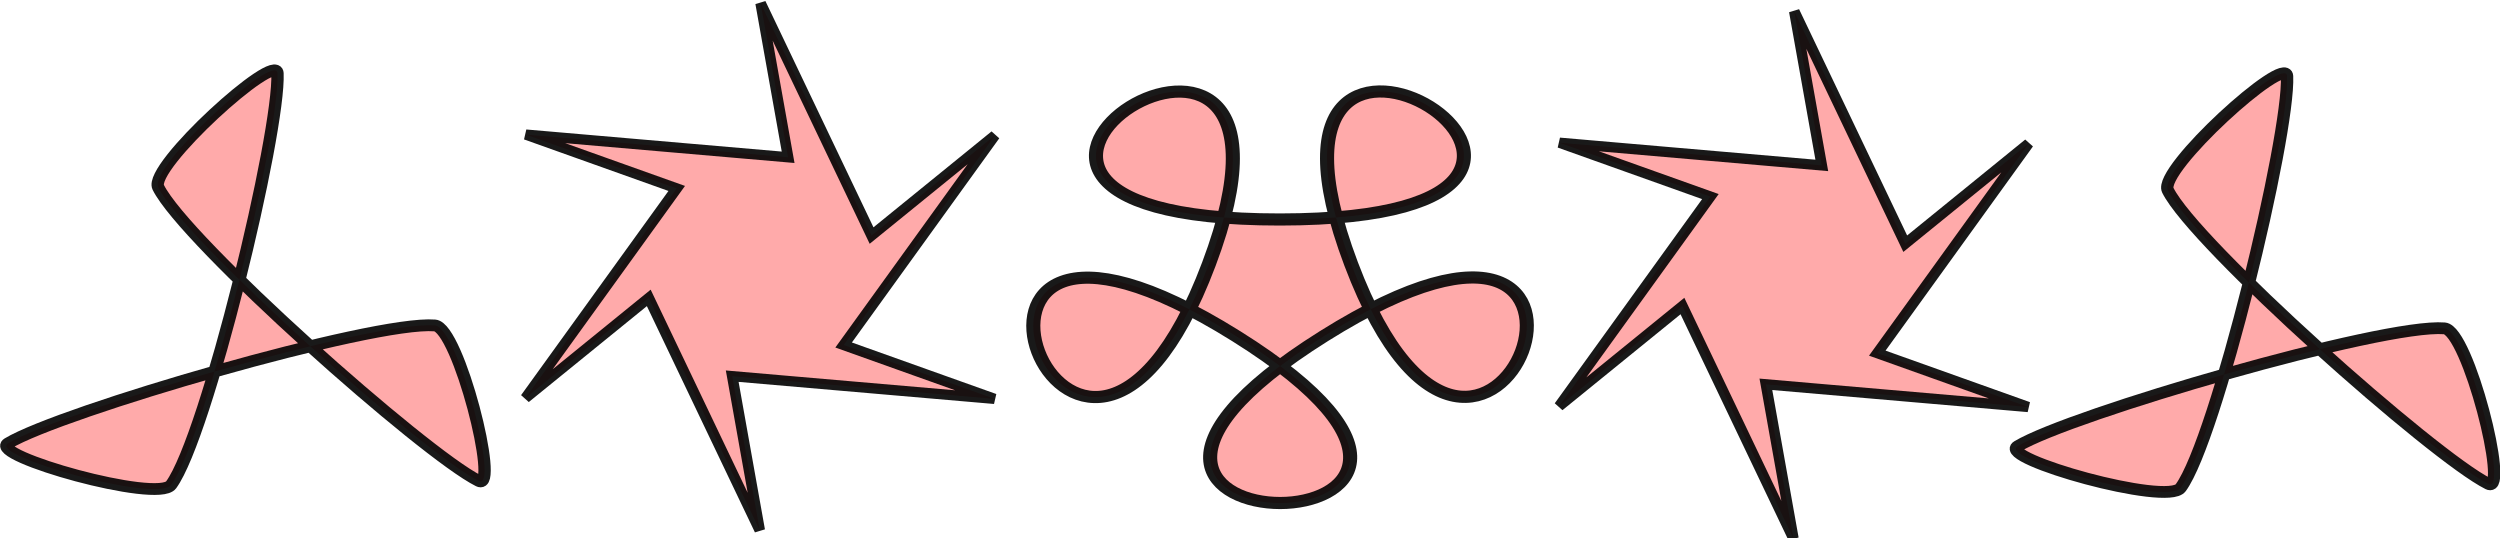
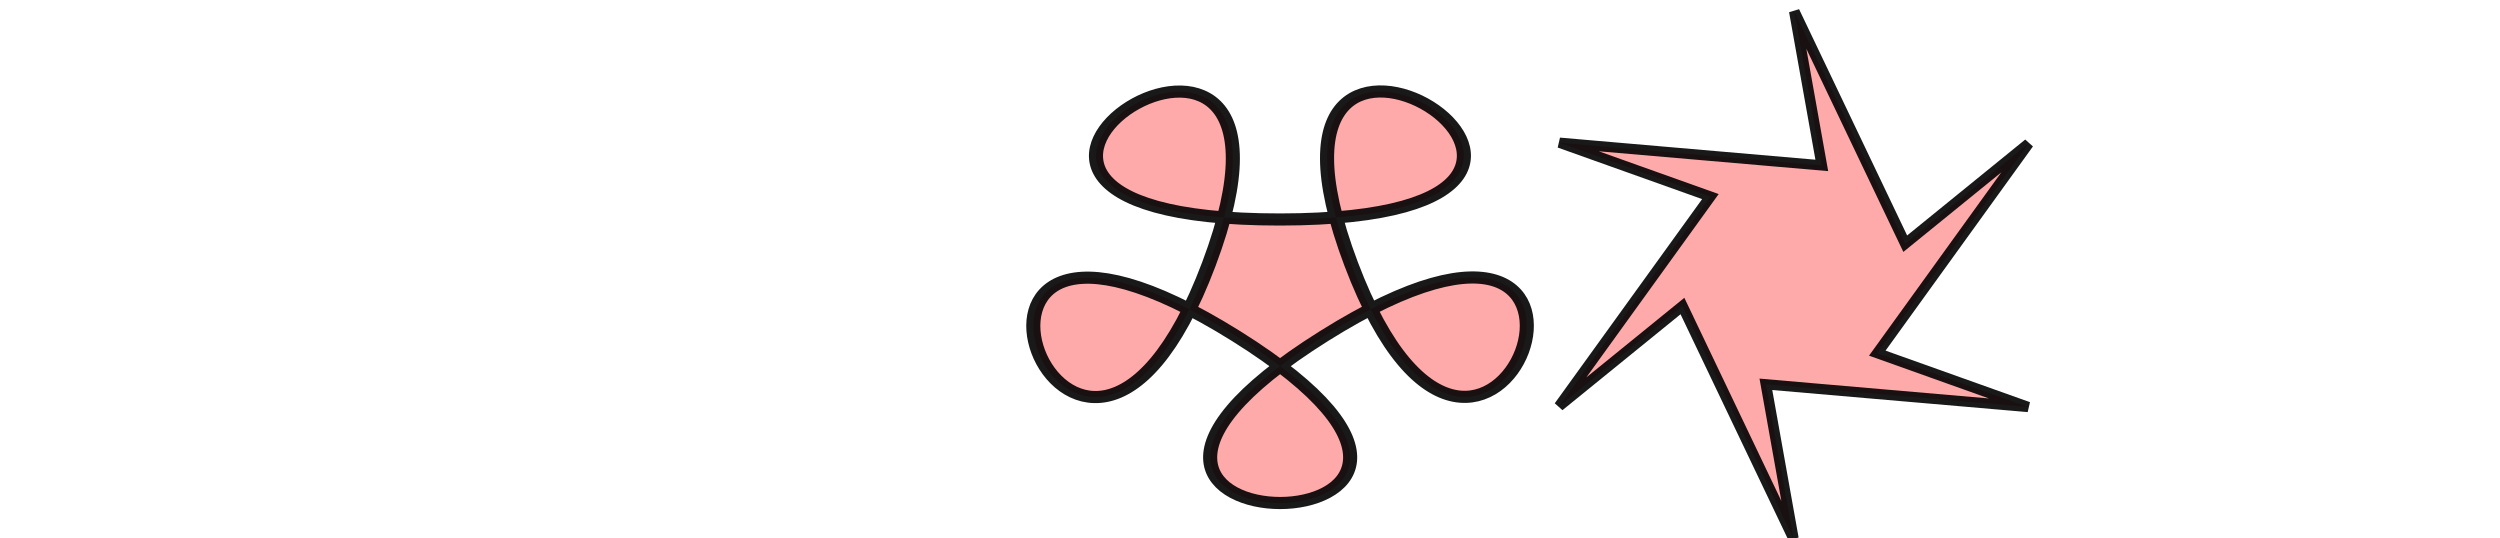
<svg xmlns="http://www.w3.org/2000/svg" xmlns:ns1="http://www.inkscape.org/namespaces/inkscape" xmlns:ns2="http://sodipodi.sourceforge.net/DTD/sodipodi-0.dtd" width="198.506mm" height="42.734mm" viewBox="0 0 198.506 42.734" version="1.1" id="svg882" ns1:version="1.0.2-2 (e86c870879, 2021-01-15)" ns2:docname="60b.svg">
  <defs id="defs876" />
  <ns2:namedview id="base" pagecolor="#ffffff" bordercolor="#666666" borderopacity="1.0" ns1:pageopacity="0.0" ns1:pageshadow="2" ns1:zoom="0.24748737" ns1:cx="622.5344" ns1:cy="213.68766" ns1:document-units="mm" ns1:current-layer="layer1" ns1:document-rotation="0" showgrid="false" width="600mm" ns1:window-width="1366" ns1:window-height="705" ns1:window-x="-8" ns1:window-y="-8" ns1:window-maximized="1" fit-margin-top="0" fit-margin-left="0" fit-margin-right="0" fit-margin-bottom="0" />
  <g ns1:label="Layer 1" ns1:groupmode="layer" id="layer1" transform="translate(-105.64,-77.588)">
-     <path ns2:type="star" style="fill:#ffaaaa;stroke:#000000;stroke-width:5.669;stroke-opacity:0.9" id="path7789" ns2:sides="3" ns2:cx="231.42857" ns2:cy="265.71429" ns2:r1="125.22632" ns2:r2="82.72699" ns2:arg1="0.60698767" ns2:arg2="-0.041298347" ns1:flatsided="false" ns1:rounded="0.14" ns1:randomized="0" ns1:transform-center-x="1.1658272" ns1:transform-center-y="-23.075049" transform="matrix(0.173,0,0,0.165,85.83,60.15)" d="m 334.286,337.143 c 9.621,5.022 -9.386,-73.931 -20.201,-74.844 -28.459,-2.402 -171.839,41.459 -195.944,56.778 -9.16,5.821 68.719,28.837 74.917,19.928 16.31,-23.445 50.015,-169.547 48.801,-198.082 -0.462,-10.843 -59.333,45.094 -54.717,54.916 12.149,25.848 121.824,128.088 147.143,141.303 z" />
-     <path ns2:type="star" style="fill:#ffaaaa;stroke:#000000;stroke-width:5.669;stroke-opacity:0.9" id="path7791" ns2:sides="6" ns2:cx="537.14288" ns2:cy="382.85715" ns2:r1="145.30054" ns2:r2="62.186237" ns2:arg1="0.5252436" ns2:arg2="1.8144051" ns1:flatsided="false" ns1:rounded="2.4286129e-17" ns1:randomized="0" transform="matrix(0.148,0,0,0.144,86.502,43.635)" d="M 662.857,455.714 522.143,443.207 536.904,528.157 477.378,400.042 411.19,455.3 492.378,339.692 411.429,310 l 140.714,12.507 -14.761,-84.95 59.526,128.115 66.189,-55.258 -81.188,115.608 z" />
    <path ns2:type="star" style="fill:#ffaaaa;stroke:#000000;stroke-width:17.212;stroke-miterlimit:4;stroke-dasharray:none;stroke-opacity:0.9" id="path7809" ns2:sides="5" ns2:cx="963.68555" ns2:cy="480.83261" ns2:r1="91.361588" ns2:r2="88.018425" ns2:arg1="-0.31475765" ns2:arg2="0.31356088" ns1:flatsided="true" ns1:rounded="5" ns1:randomized="0" ns1:transform-center-x="-0.42188188" ns1:transform-center-y="1.8455738" transform="matrix(0.065,0,0,0.056,144.638,73.206)" d="m 1050.559,452.548 c 166.251,510.627 401.133,-213.741 -33.128,102.165 -434.261,315.906 327.237,315.451 -107.402,0.064 -434.639,-315.387 -198.89,408.701 -33.25,-102.125 165.64,-510.826 -450.158,-62.86 86.852,-63.181 537.01,-0.321 -79.323,-447.55 86.928,63.077 z" />
    <path ns2:type="star" style="fill:#ffaaaa;stroke:#000000;stroke-width:5.669;stroke-opacity:0.9" id="path7791-8" ns2:sides="6" ns2:cx="537.14288" ns2:cy="382.85715" ns2:r1="145.30054" ns2:r2="62.186237" ns2:arg1="0.5252436" ns2:arg2="1.8144051" ns1:flatsided="false" ns1:rounded="2.4286129e-17" ns1:randomized="0" transform="matrix(0.148,0,0,0.144,168.578,44.281)" d="M 662.857,455.714 522.143,443.207 536.904,528.157 477.378,400.042 411.19,455.3 492.378,339.692 411.429,310 l 140.714,12.507 -14.761,-84.95 59.526,128.115 66.189,-55.258 -81.188,115.608 z" />
-     <path ns2:type="star" style="fill:#ffaaaa;stroke:#000000;stroke-width:5.669;stroke-opacity:0.9" id="path7789-4" ns2:sides="3" ns2:cx="231.42857" ns2:cy="265.71429" ns2:r1="125.22632" ns2:r2="82.72699" ns2:arg1="0.60698767" ns2:arg2="-0.041298347" ns1:flatsided="false" ns1:rounded="0.14" ns1:randomized="0" ns1:transform-center-x="1.1658272" ns1:transform-center-y="-23.075049" transform="matrix(0.173,0,0,0.165,245.395,60.381)" d="m 334.286,337.143 c 9.621,5.022 -9.386,-73.931 -20.201,-74.844 -28.459,-2.402 -171.839,41.459 -195.944,56.778 -9.16,5.821 68.719,28.837 74.917,19.928 16.31,-23.445 50.015,-169.547 48.801,-198.082 -0.462,-10.843 -59.333,45.094 -54.717,54.916 12.149,25.848 121.824,128.088 147.143,141.303 z" />
  </g>
</svg>